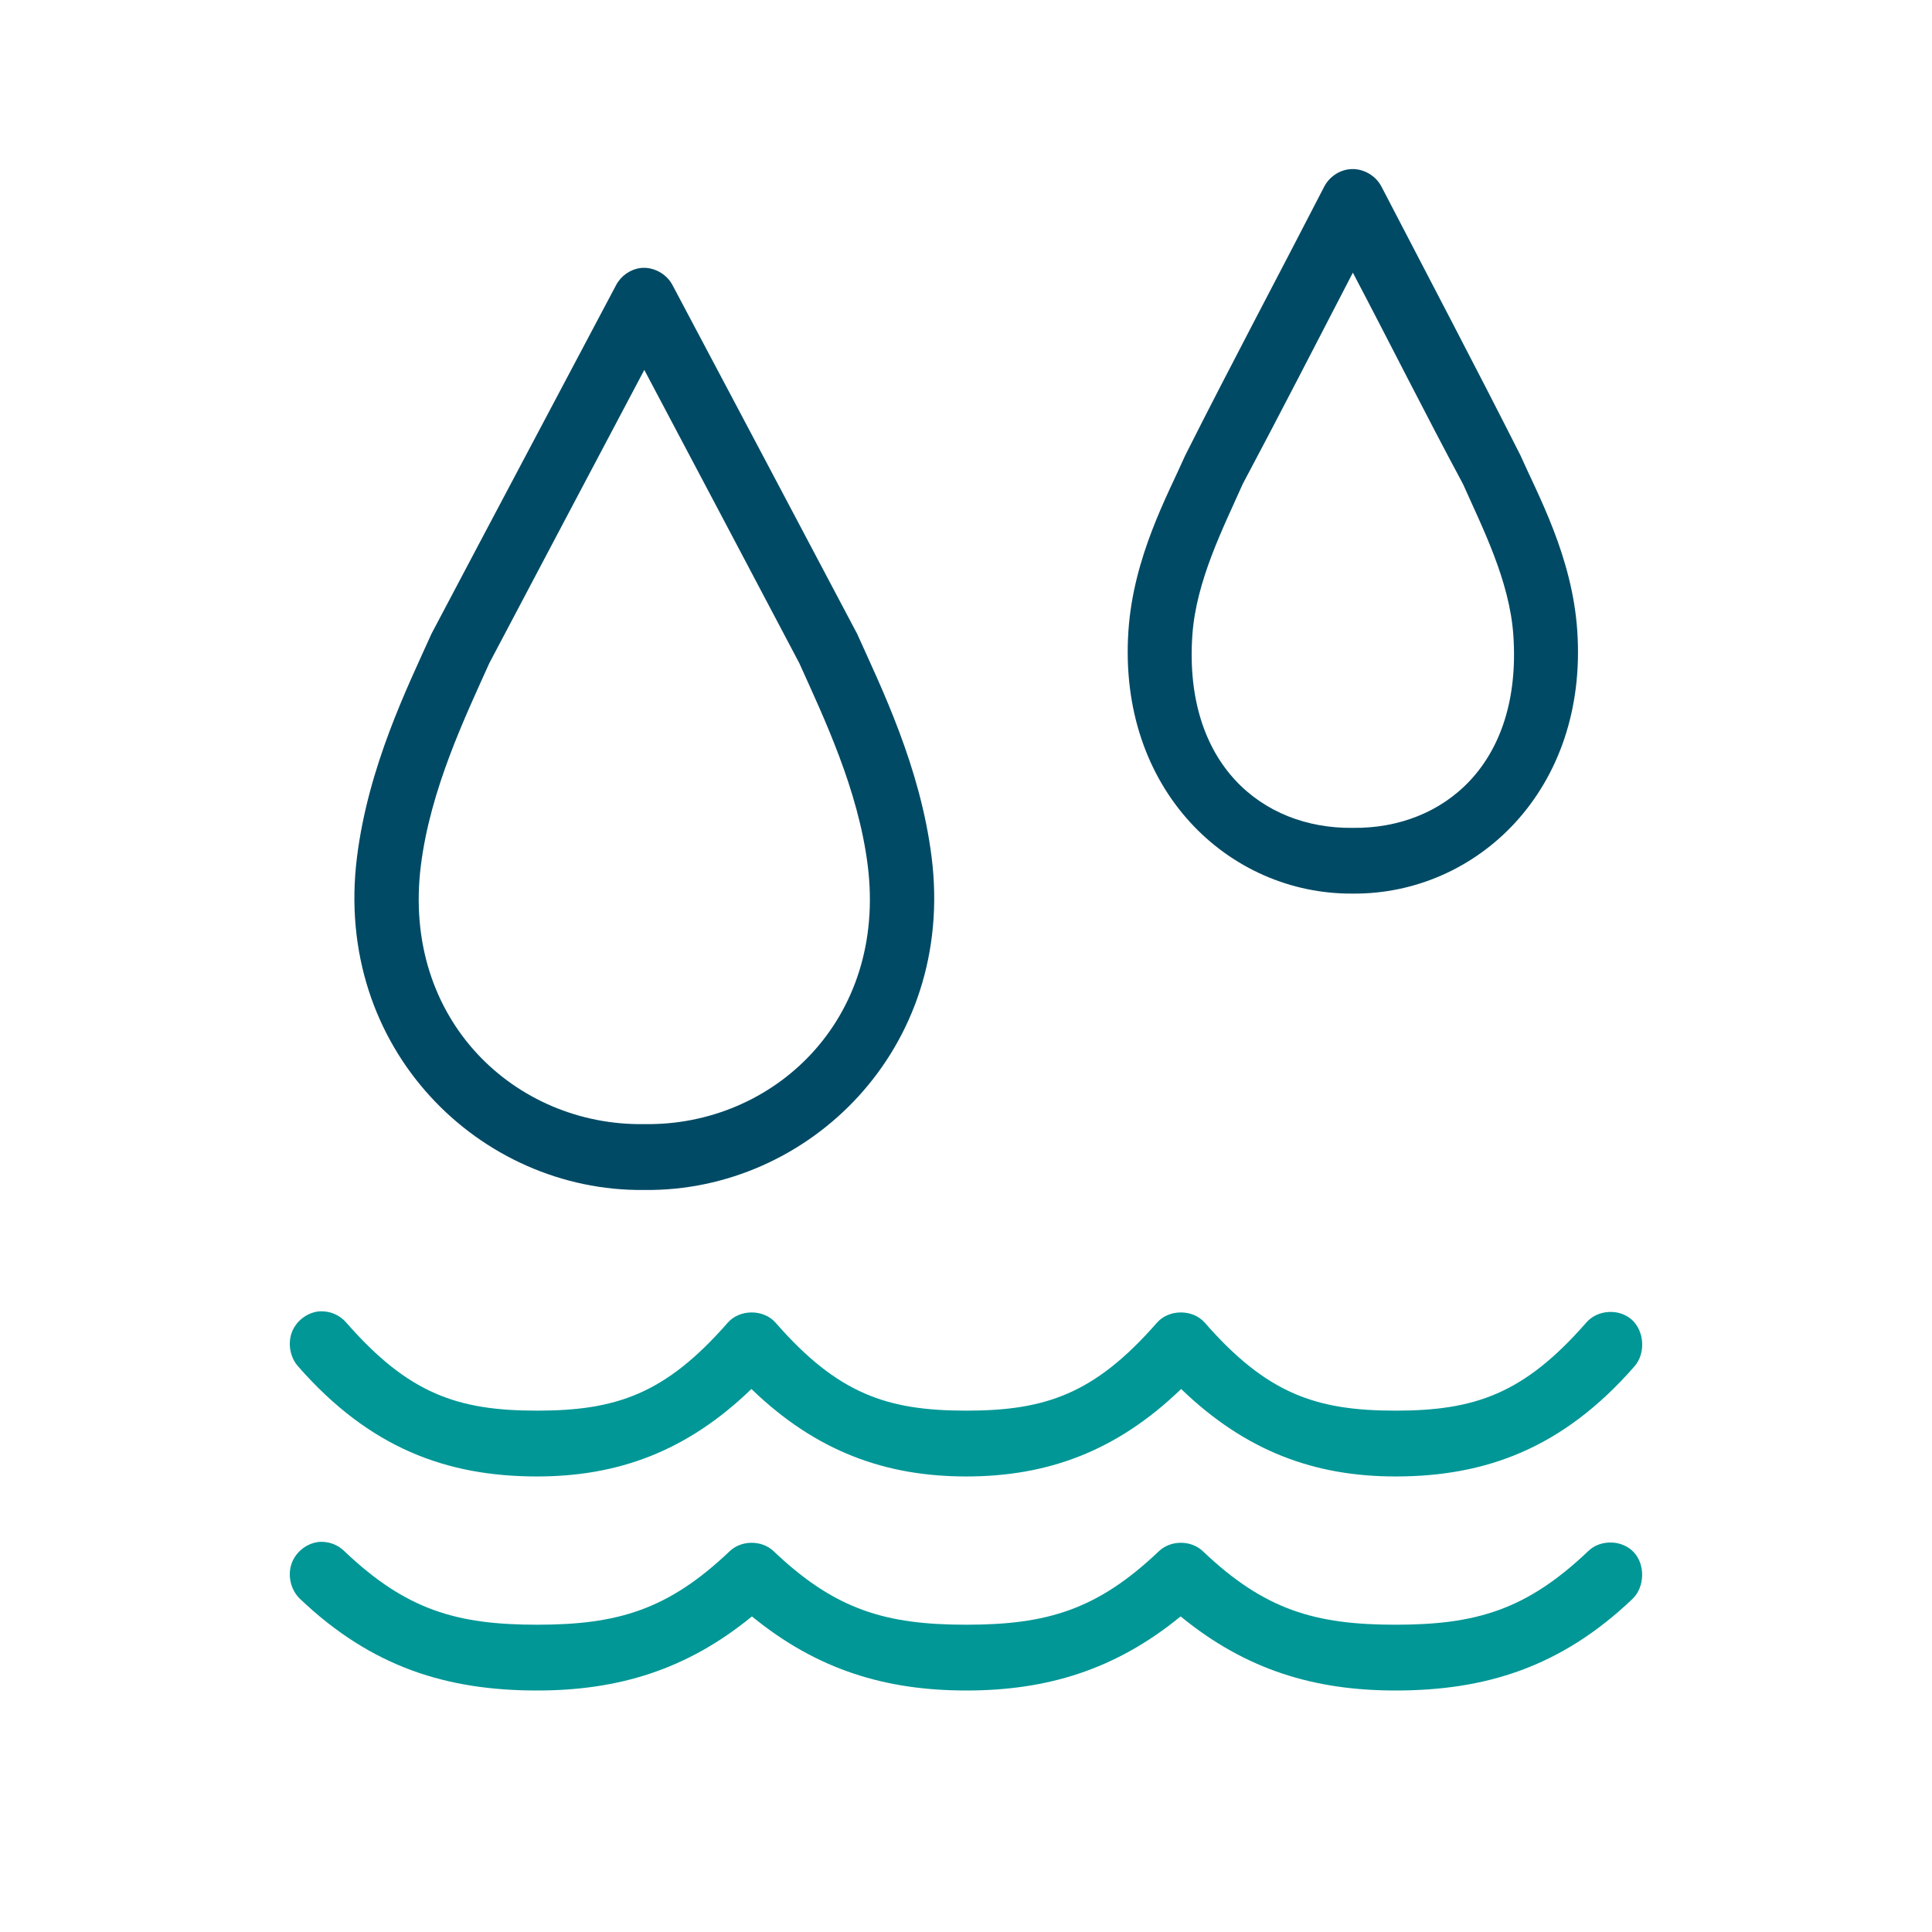
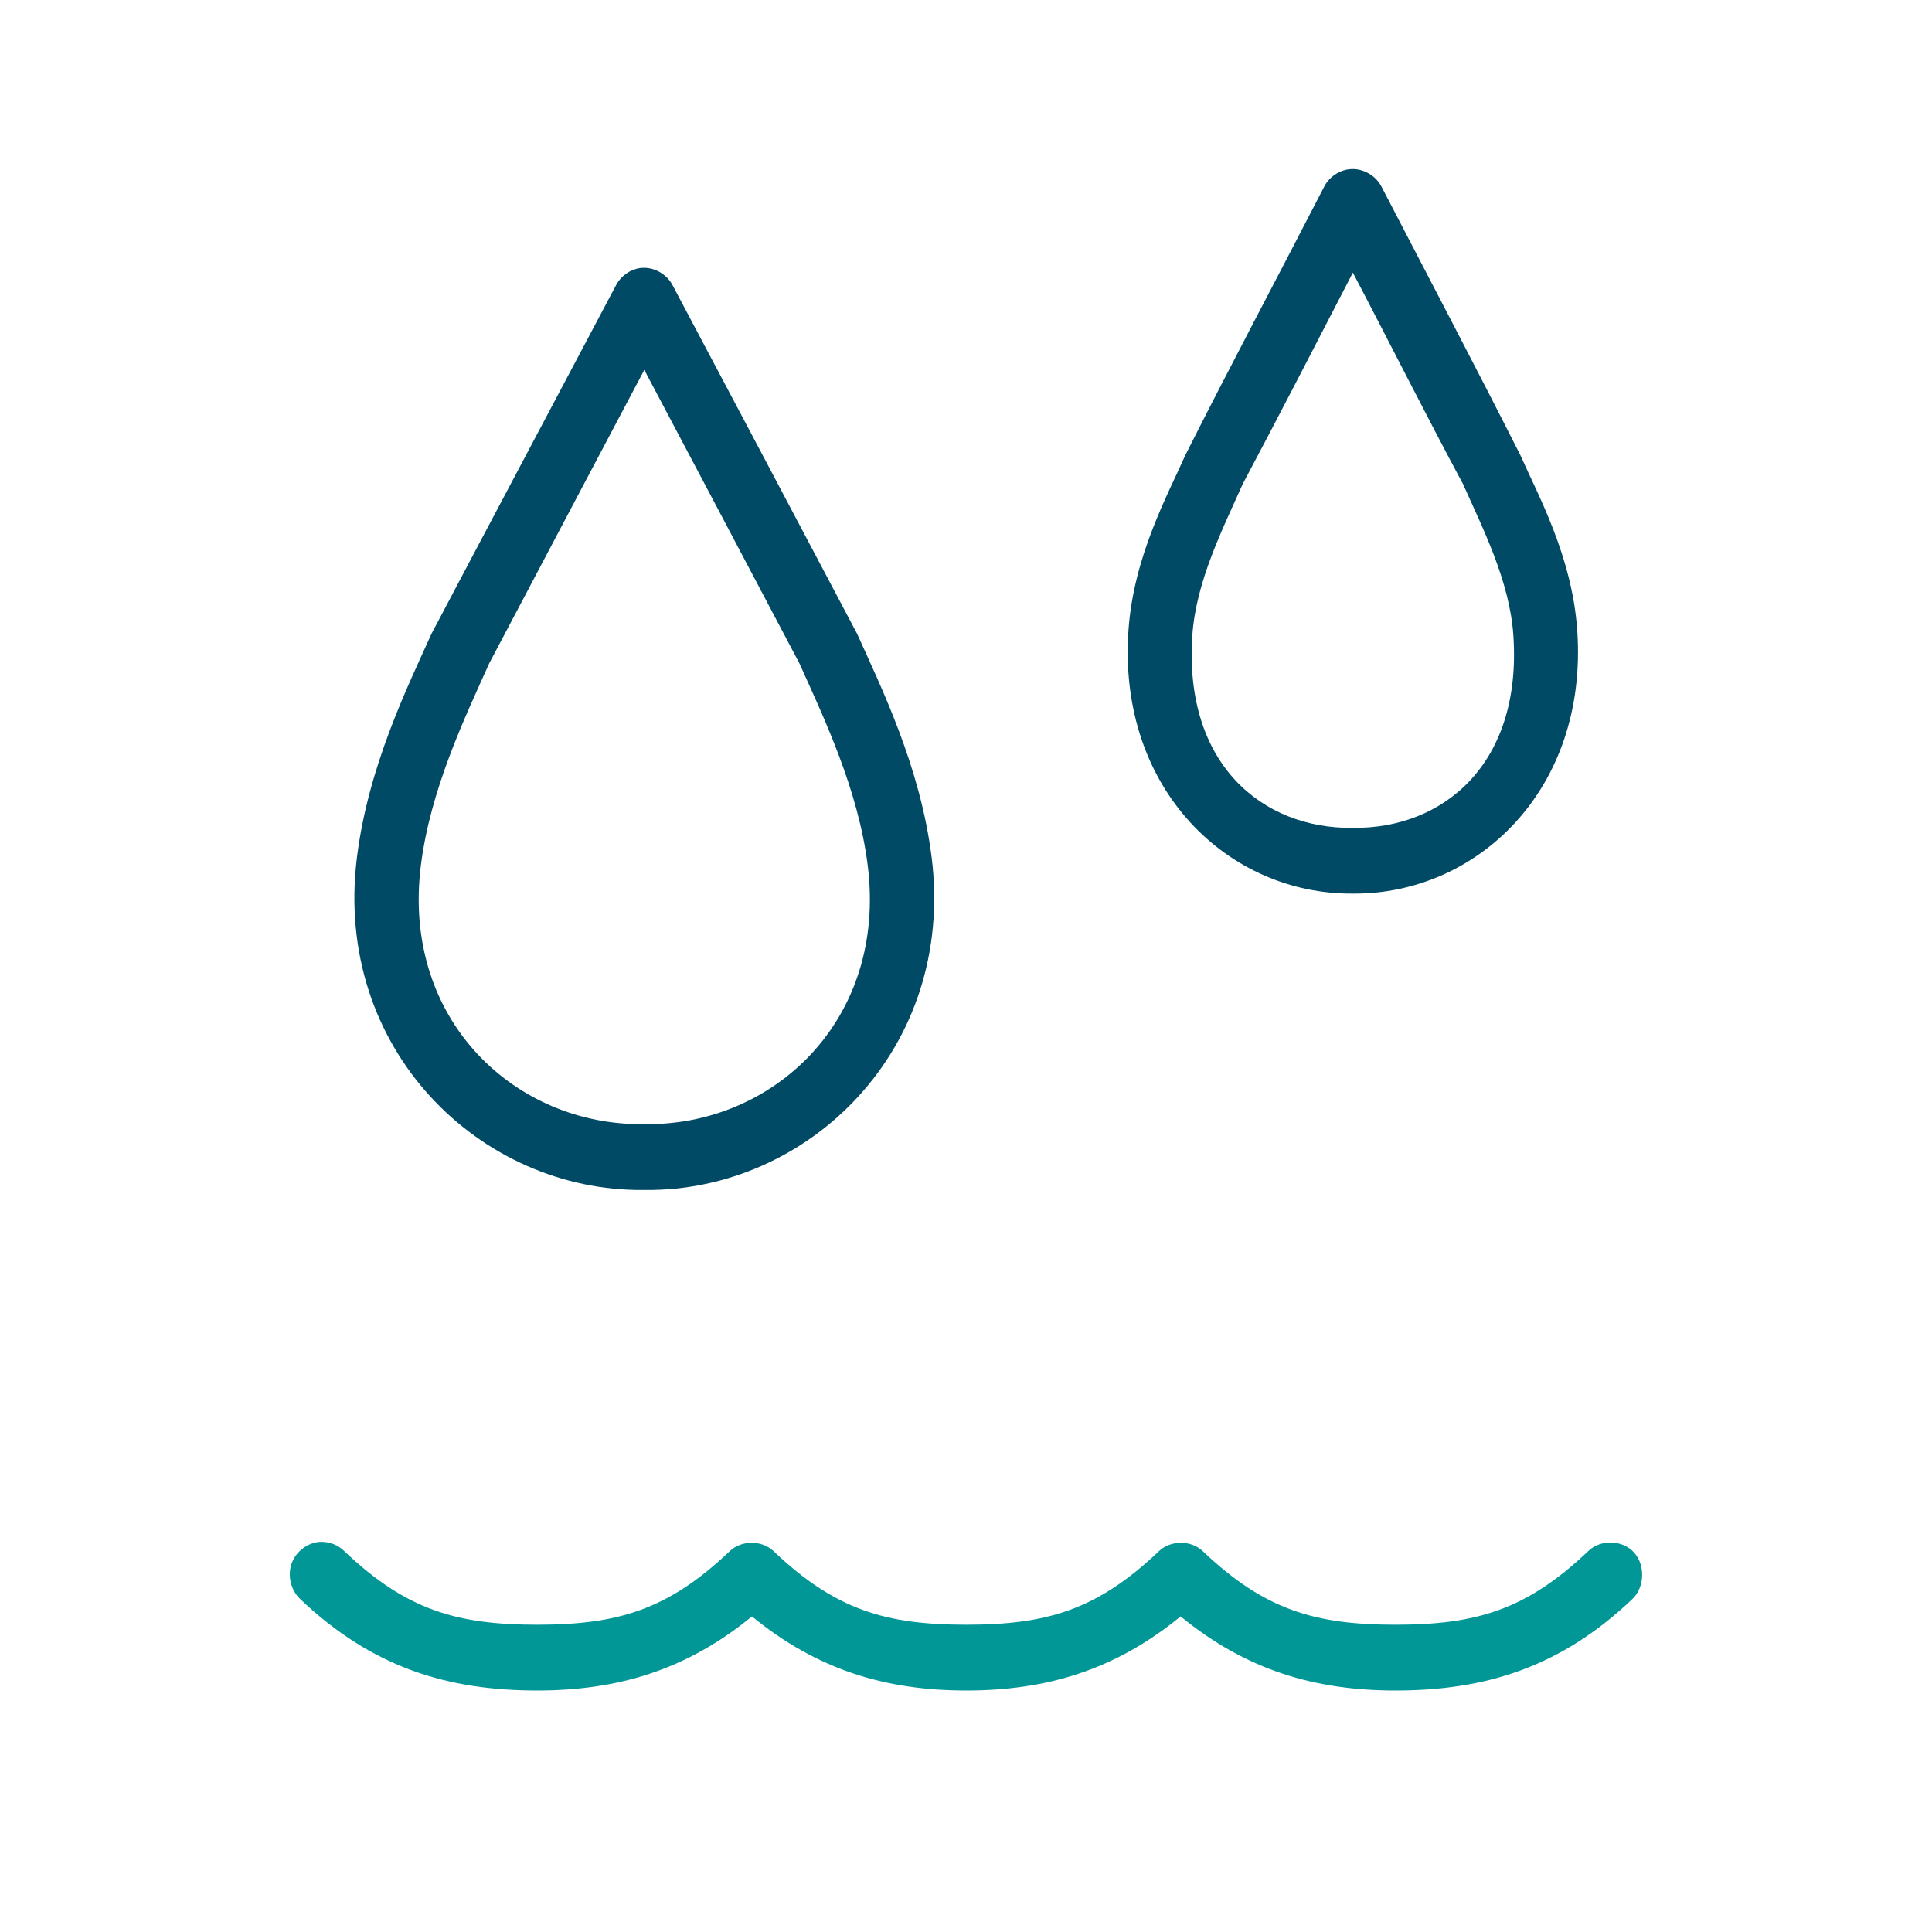
<svg xmlns="http://www.w3.org/2000/svg" width="80px" height="80px" viewBox="0 0 80 80" version="1.1">
  <title>ic/umweltentlastung/abwasser</title>
  <desc>Created with Sketch.</desc>
  <g id="ic/umweltentlastung/abwasser" stroke="none" stroke-width="1" fill="none" fill-rule="evenodd">
    <g transform="translate(12, 7)">
      <path d="M43.873,0.008 C43.438,0.056 43.034,0.335 42.831,0.732 C40.922,4.44 38.95,8.136 37.08,11.852 C36.364,13.476 34.934,16.041 34.726,19.117 C34.275,25.711 38.89,30.034 43.998,30.002 L44.039,30.002 C49.147,30.031 53.762,25.711 53.311,19.117 C53.103,16.041 51.673,13.476 50.957,11.852 C49.079,8.139 47.128,4.432 45.206,0.732 C44.959,0.248 44.404,-0.053 43.873,0.008 L43.873,0.008 Z M14.513,4.099 C14.096,4.155 13.713,4.424 13.513,4.802 C10.965,9.617 8.403,14.435 5.866,19.245 C4.876,21.447 3.253,24.723 2.782,28.491 C1.785,36.441 7.889,42.348 14.658,42.274 L14.7,42.274 C21.471,42.348 27.576,36.438 26.576,28.491 C26.102,24.725 24.482,21.45 23.492,19.245 C20.953,14.435 18.395,9.614 15.845,4.802 C15.593,4.325 15.038,4.032 14.512,4.099 L14.513,4.099 Z M44.019,4.29 C45.548,7.199 47.035,10.168 48.582,13.047 C49.384,14.853 50.512,17.05 50.665,19.311 C51.027,24.627 47.772,27.317 44.04,27.28 L43.998,27.28 C40.263,27.32 37.011,24.63 37.372,19.311 C37.526,17.05 38.654,14.856 39.456,13.047 C40.99,10.163 42.506,7.209 44.019,4.29 L44.019,4.29 Z M14.679,8.317 C16.82,12.363 18.964,16.411 21.097,20.459 C22.118,22.726 23.537,25.692 23.93,28.832 C24.738,35.267 19.987,39.624 14.7,39.547 L14.658,39.547 C9.371,39.624 4.621,35.264 5.428,28.832 C5.821,25.695 7.241,22.728 8.262,20.459 C10.397,16.411 12.538,12.363 14.679,8.317 L14.679,8.317 Z" id="Fill-1" fill="#004A65" />
-       <path d="M1.279,47.297 C0.774,47.316 0.295,47.657 0.099,48.131 C-0.096,48.608 0.003,49.194 0.342,49.577 C3.305,52.965 6.499,54.137 10.239,54.137 C13.57,54.137 16.432,53.109 19.114,50.515 C21.8,53.111 24.678,54.137 28.011,54.137 C31.345,54.137 34.223,53.111 36.908,50.515 C39.594,53.106 42.453,54.137 45.784,54.137 C49.527,54.137 52.72,52.965 55.681,49.577 C56.148,49.042 56.095,48.12 55.569,47.646 C55.043,47.172 54.142,47.228 53.681,47.769 C51.1,50.72 49.069,51.412 45.784,51.412 C42.5,51.412 40.466,50.72 37.887,47.769 C37.39,47.204 36.405,47.204 35.908,47.769 C33.327,50.72 31.295,51.412 28.011,51.412 C24.727,51.412 22.693,50.72 20.114,47.769 C19.617,47.204 18.632,47.204 18.135,47.769 C15.554,50.72 13.522,51.412 10.238,51.412 C6.953,51.412 4.922,50.72 2.341,47.769 C2.08,47.46 1.677,47.284 1.278,47.3 L1.279,47.297 Z" id="Path" fill="#009796" />
      <path d="M1.279,56.843 C0.756,56.864 0.261,57.229 0.079,57.732 C-0.104,58.235 0.039,58.843 0.425,59.208 C3.407,62.049 6.535,63 10.239,63 C13.572,63 16.424,62.156 19.136,59.932 C21.844,62.148 24.683,63 28.011,63 C31.34,63 34.179,62.148 36.887,59.932 C39.601,62.156 42.45,63 45.784,63 C49.488,63 52.616,62.049 55.598,59.208 C56.108,58.717 56.134,57.796 55.655,57.277 C55.173,56.757 54.272,56.733 53.764,57.229 C51.204,59.668 49.108,60.276 45.784,60.276 C42.461,60.276 40.364,59.668 37.804,57.229 C37.317,56.768 36.478,56.768 35.991,57.229 C33.431,59.668 31.334,60.276 28.011,60.276 C24.687,60.276 22.591,59.668 20.031,57.229 C19.544,56.768 18.705,56.768 18.218,57.229 C15.658,59.668 13.561,60.276 10.238,60.276 C6.914,60.276 4.818,59.668 2.257,57.229 C2,56.973 1.638,56.832 1.278,56.845 L1.279,56.843 Z" id="Path" fill="#009796" />
    </g>
  </g>
</svg>